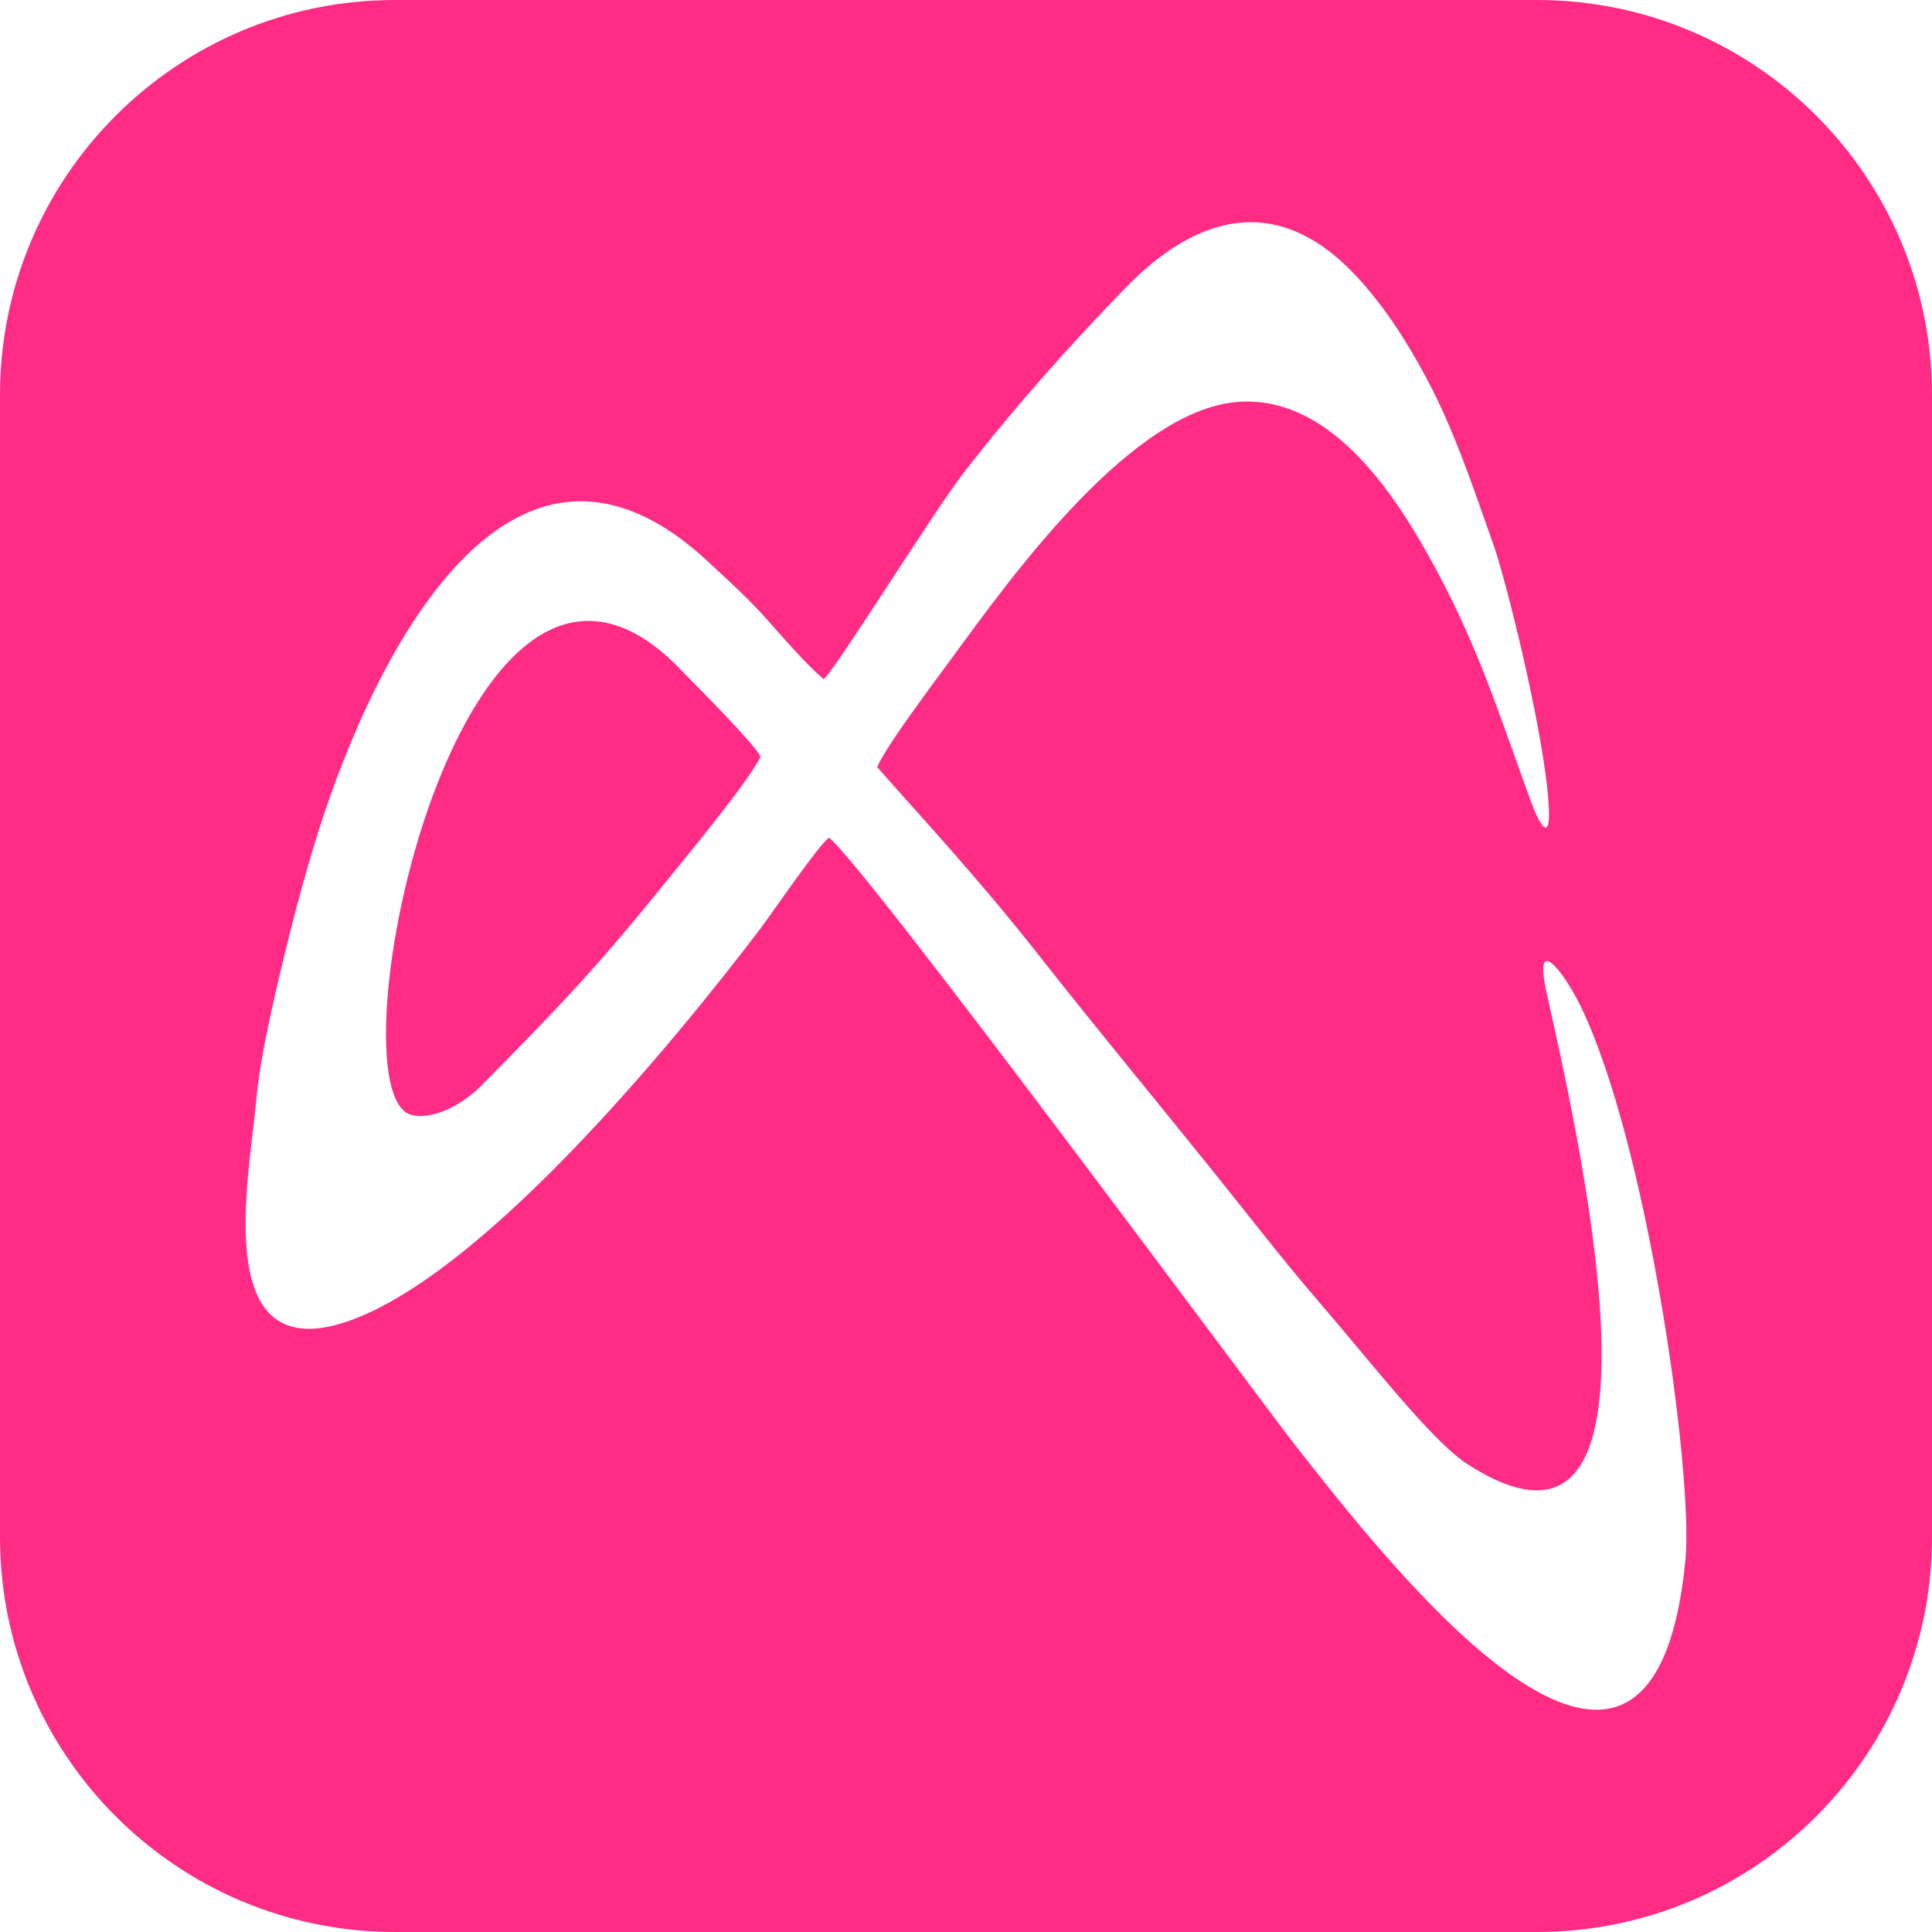
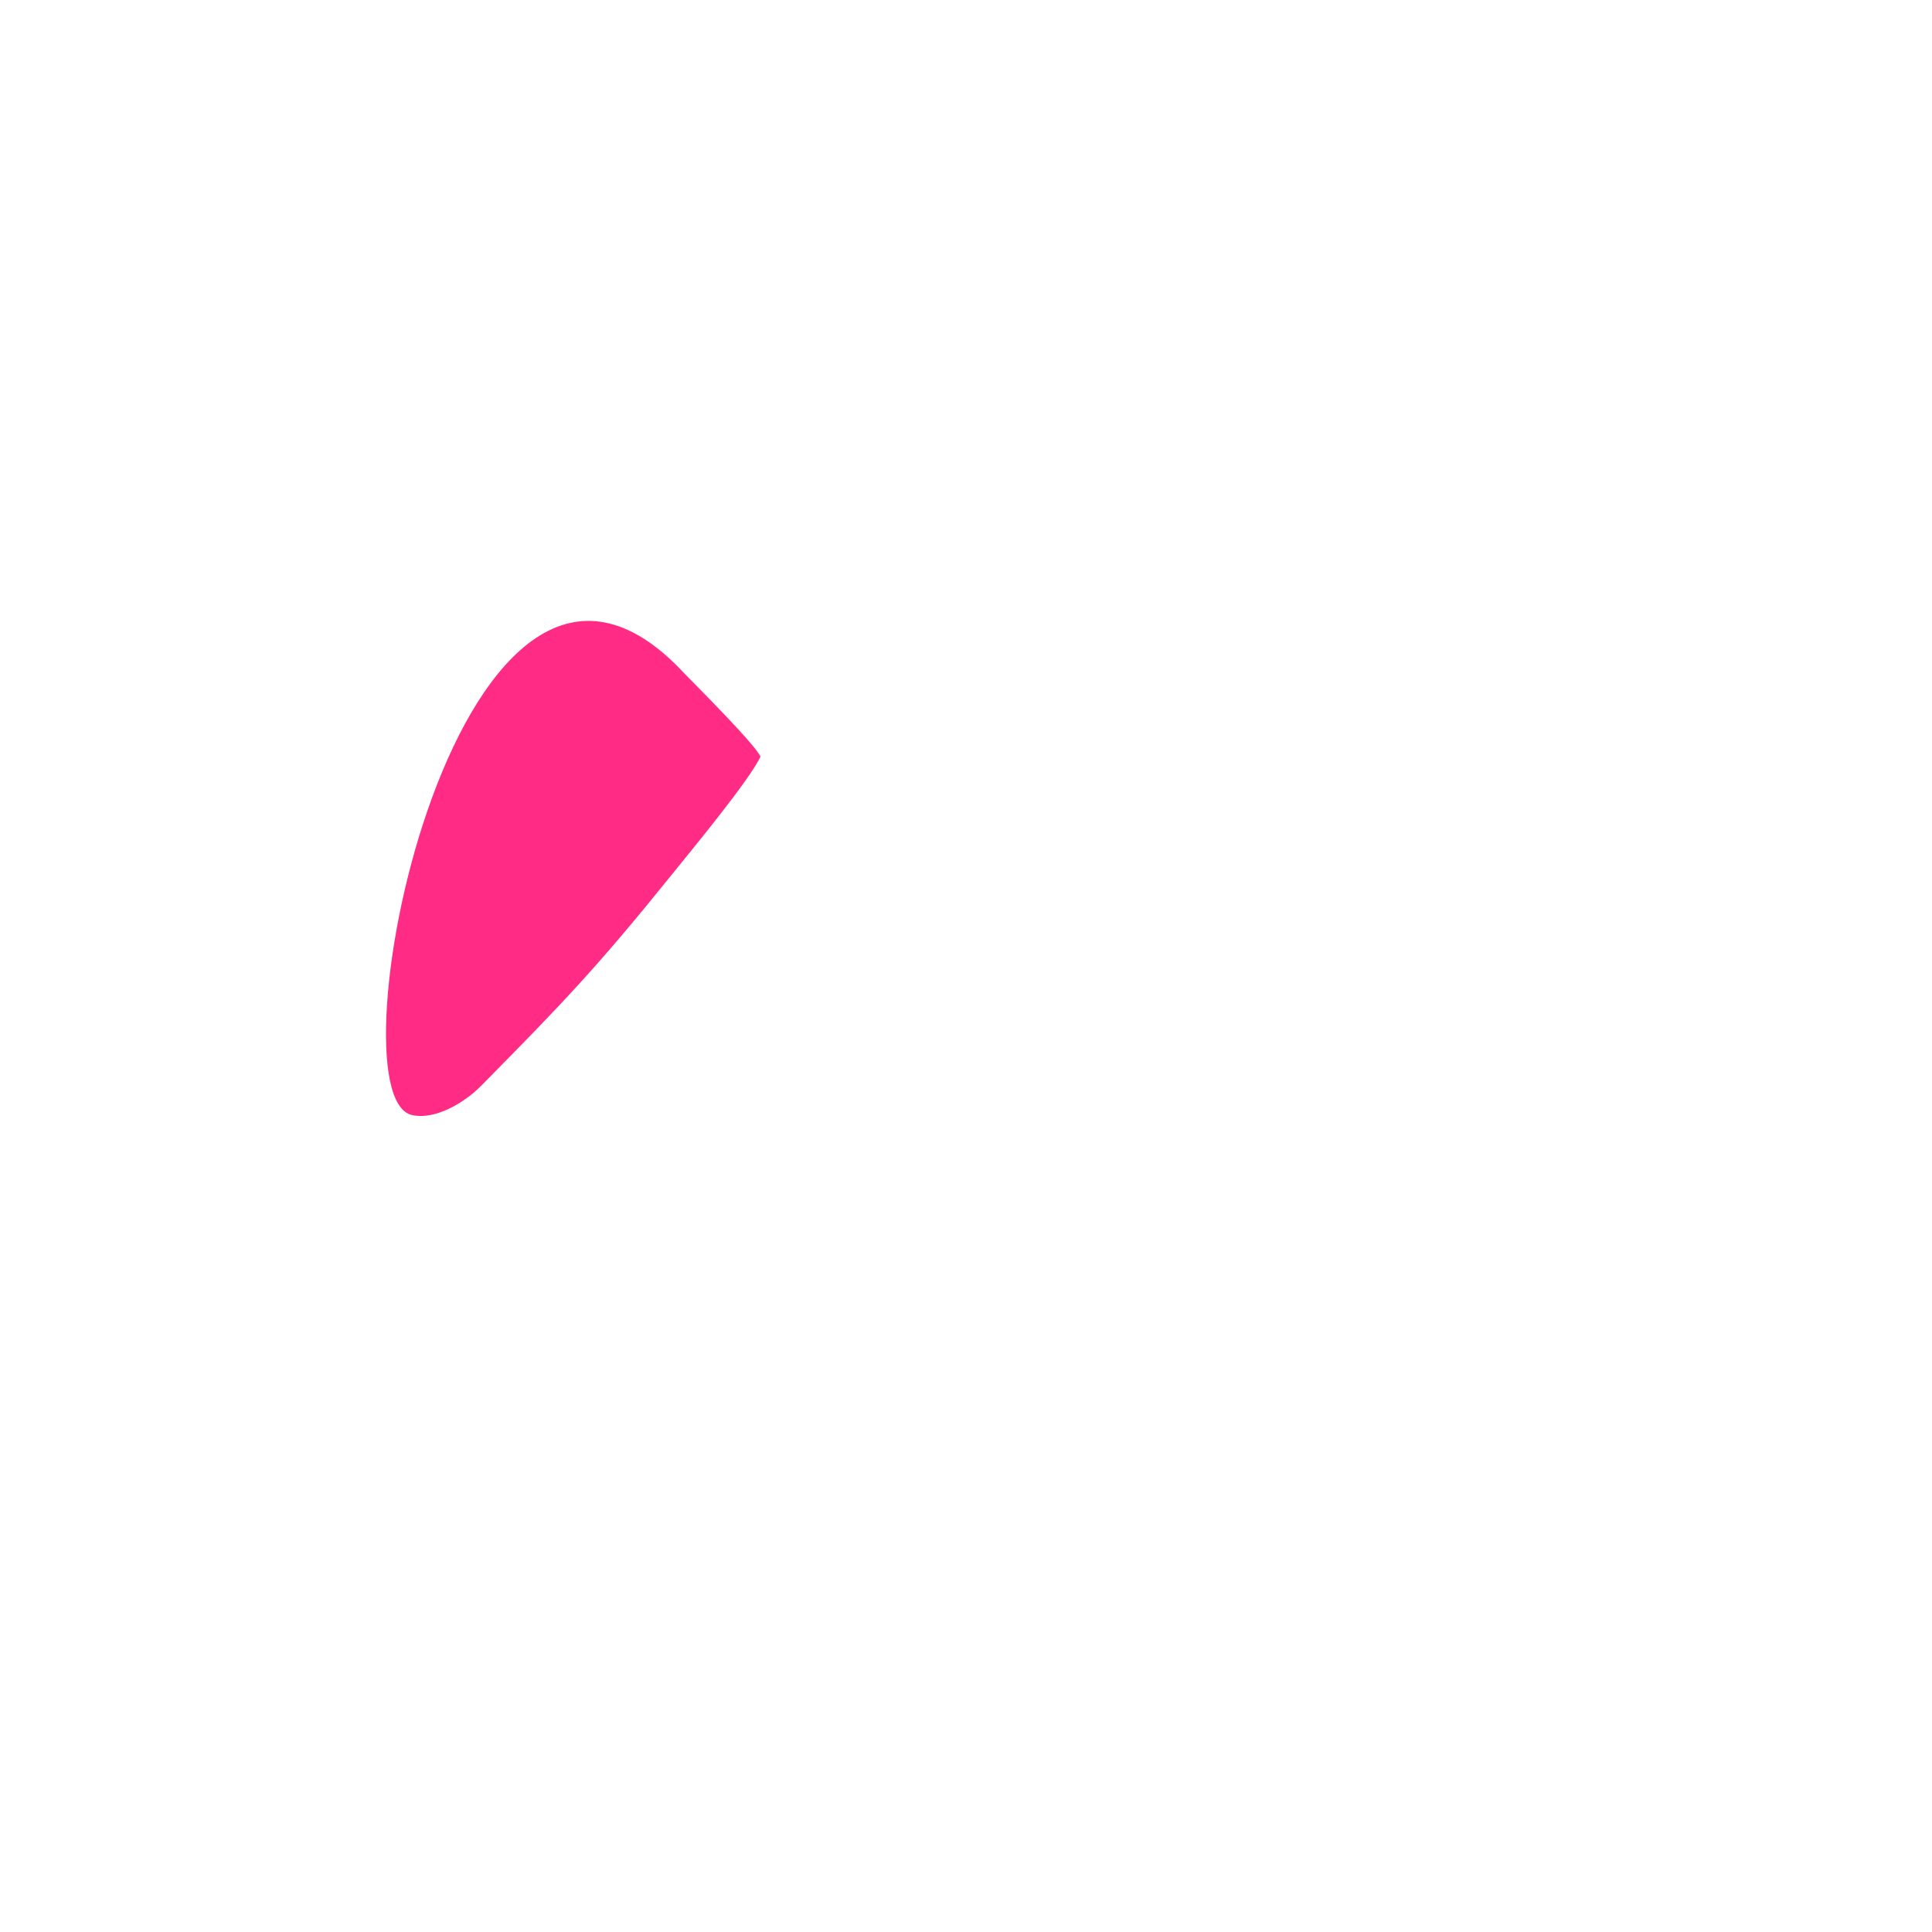
<svg xmlns="http://www.w3.org/2000/svg" id="a" viewBox="0 0 900 900">
  <defs>
    <style>.b{fill:#ff2b85;}</style>
  </defs>
  <path class="b" d="m318.81,313.72c-103.96-112.11-166.77,196.73-126.88,205.71,11,2.48,24.79-6.12,32-13.42,38.64-39.14,54.39-55.59,89.55-99.23,8.68-10.77,35.93-43.67,40.78-54.35-2.78-5.92-29.16-32.26-35.44-38.71h0Z" />
-   <path class="b" d="m716,0H184C82.38,0,0,82.38,0,184v532c0,101.62,82.38,184,184,184h532c101.62,0,184-82.38,184-184V184C900,82.38,817.62,0,716,0Zm69.14,726.72c-15.63,160.39-138.6,1.45-181.8-53.51-15-19.08-200.71-270.54-217.14-282.97-4.48,2.75-27.1,35.97-32.56,43.14-41.49,54.46-130.94,162.92-193.63,182.8-63.69,20.19-42.82-73-40.49-105.54,2.42-23.04,10.31-55.1,16.04-78.02,3.19-12.77,6.7-25.32,10.46-37.88h0c23.42-78.15,88.37-223,184.64-132.36,9.88,9.31,17.51,15.91,26.73,26.29,6.76,7.62,18.87,21.63,26.34,27.7,5.32-4.19,51.25-78.15,65.21-96.15,23.83-30.74,48.9-58.84,75.44-86.19,32.83-33.82,70.3-44.38,106.42-6.47,13.18,13.83,23.96,30.41,33.41,48.06,13.5,25.24,21.97,51.31,31.46,78.04,5.24,14.62,19.5,71.36,24.22,106.41,4.64,34.44-1,29.03-7.04,12.46-13.9-38.11-23.47-69.09-43.25-106.11-18.03-33.73-47.78-80.99-90.95-79.32-50.25,1.94-106.8,80.57-135.51,119.85-7.28,9.96-30.56,40.73-34.5,50.4,17.81,20.38,46.14,50.52,75.49,87.89,24.86,31.64,52.88,65.55,79.57,98.66,17.66,21.91,32.92,41.84,49.23,60.81,28.02,32.6,51.87,63.72,69.03,76.27,100.51,66.52,57.55-134.13,38.64-217.87-6.67-29.51,7.89-10.11,15.13,4.44,31.54,63.35,53.27,219.49,49.41,259.16Z" />
</svg>